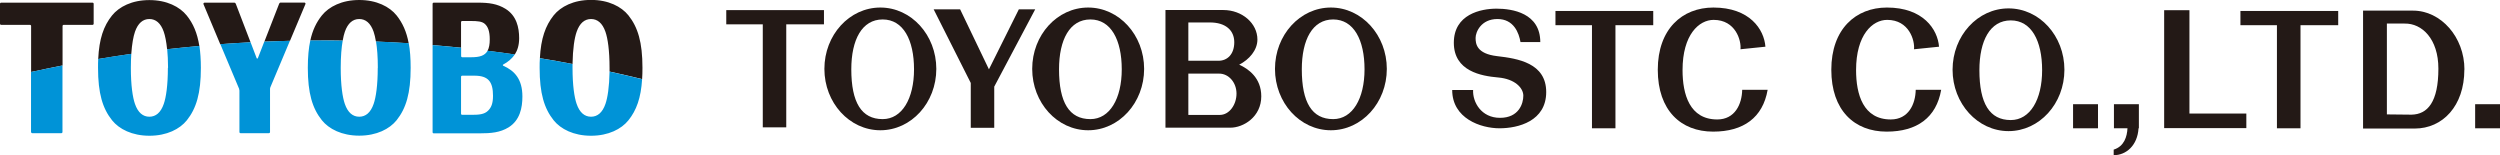
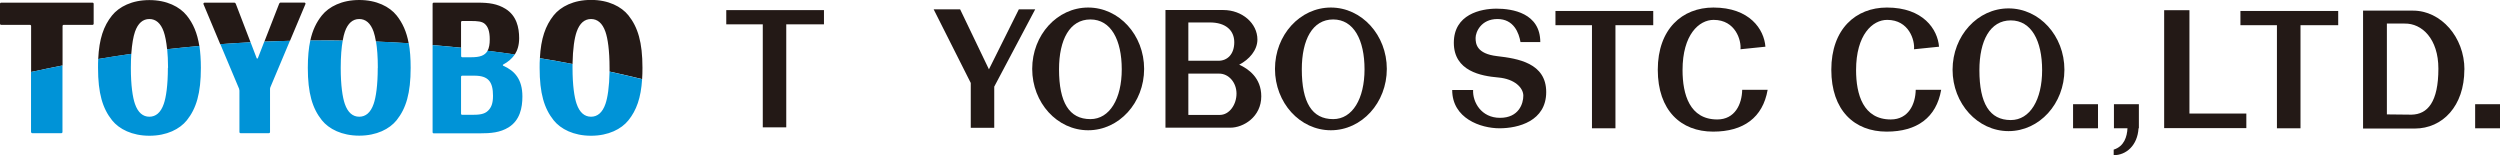
<svg xmlns="http://www.w3.org/2000/svg" id="Layer_2" width="291.73" height="18.11" viewBox="0 0 291.73 18.11">
  <defs>
    <style>
      .cls-1 {
        fill: #0093d7;
      }

      .cls-2 {
        fill: #231916;
      }
    </style>
  </defs>
  <g id="_レイヤー_1" data-name="レイヤー_1">
    <g>
      <g>
        <g>
          <polygon class="cls-2" points="96.15 1.18 84.75 1.18 84.75 2.84 89.01 2.84 89.01 14.86 91.75 14.86 91.75 2.84 96.15 2.84 96.15 1.18" />
-           <path class="cls-2" d="M96.2,8.04c0-3.96,2.92-7.16,6.53-7.16s6.53,3.21,6.53,7.16-2.92,7.16-6.53,7.16-6.53-3.21-6.53-7.16ZM103,13.9c2.26,0,3.66-2.39,3.66-5.81s-1.25-5.82-3.66-5.82-3.66,2.36-3.66,5.82c0,3.87,1.19,5.81,3.66,5.81Z" />
          <path class="cls-2" d="M120.45,8.04c0-3.96,2.92-7.16,6.53-7.16s6.53,3.21,6.53,7.16-2.92,7.16-6.53,7.16-6.53-3.21-6.53-7.16ZM127.24,13.9c2.26,0,3.66-2.39,3.66-5.81s-1.25-5.82-3.66-5.82-3.66,2.36-3.66,5.82c0,3.87,1.19,5.81,3.66,5.81Z" />
          <path class="cls-2" d="M148.78,8.04c0-3.96,2.92-7.16,6.52-7.16s6.53,3.21,6.53,7.16-2.92,7.16-6.53,7.16-6.52-3.21-6.52-7.16ZM155.57,13.9c2.26,0,3.66-2.39,3.66-5.81s-1.25-5.82-3.66-5.82-3.66,2.36-3.66,5.82c0,3.87,1.19,5.81,3.66,5.81Z" />
          <polygon class="cls-2" points="120.8 1.09 118.89 1.09 115.4 8.09 112.04 1.09 108.95 1.09 113.28 9.68 113.28 14.91 116.02 14.91 116.02 10.11 120.8 1.09" />
          <path class="cls-2" d="M144.6,7.55c1.17-.6,2.13-1.69,2.13-2.94,0-1.89-1.78-3.44-3.98-3.44h-6.75v13.73h7.57c1.53,0,3.61-1.26,3.61-3.66,0-2.15-1.49-3.2-2.57-3.69ZM138.67,7.09V2.62h2.52c1.82,0,2.84.91,2.84,2.31s-.81,2.16-1.84,2.16h-3.52ZM138.67,13.39v-4.8h3.58c1.13-.01,2.04,1.04,2.04,2.33s-.83,2.49-1.95,2.49h-3.66Z" />
        </g>
        <polygon class="cls-2" points="192.92 1.28 181.51 1.28 181.51 2.94 185.77 2.94 185.77 14.97 188.51 14.97 188.51 2.94 192.92 2.94 192.92 1.28" />
        <polygon class="cls-2" points="272.85 1.28 261.44 1.28 261.44 2.94 265.7 2.94 265.7 14.97 268.45 14.97 268.45 2.94 272.85 2.94 272.85 1.28" />
        <path class="cls-2" d="M281.4,13.38c1.89-.03,3.14-1.49,3.14-5.37,0-3.48-1.92-5.3-3.94-5.26h-2.07v10.6l2.87.03ZM287.57,8.12c0,4.25-2.54,6.88-5.79,6.88h-6.03V1.24h5.83c3.26,0,6,3.09,6,6.88Z" />
        <polygon class="cls-2" points="255.49 13.25 255.49 1.19 252.54 1.19 252.54 14.95 262.13 14.95 262.13 13.25 255.49 13.25" />
        <rect class="cls-2" x="241.91" y="12.16" width="2.91" height="2.81" />
        <rect class="cls-2" x="288.83" y="12.16" width="2.9" height="2.81" />
        <path class="cls-2" d="M249.59,12.16h-2.91v2.81h1.58c-.05.97-.38,2.11-1.61,2.49v.65c1.46,0,2.78-1.14,2.9-3.14h.04v-2.81Z" />
        <path class="cls-2" d="M227.85,8.14c0-3.96,2.92-7.16,6.53-7.16s6.52,3.2,6.52,7.16-2.92,7.16-6.52,7.16-6.53-3.21-6.53-7.16ZM234.64,14.01c2.26,0,3.66-2.39,3.66-5.82s-1.25-5.81-3.66-5.81-3.66,2.36-3.66,5.81c0,3.88,1.19,5.82,3.66,5.82Z" />
        <path class="cls-2" d="M223.35,5.75c.11-1.02-.57-3.43-3.13-3.43-1.71,0-3.63,1.72-3.63,5.86,0,2.84.83,5.76,4.05,5.76,2.07,0,2.88-1.79,2.91-3.46h2.97c-.56,3.24-2.82,4.88-6.36,4.88-3.76,0-6.46-2.47-6.46-7.22s2.85-7.26,6.49-7.26c4.23,0,5.92,2.54,6.08,4.57l-2.93.3Z" />
        <path class="cls-2" d="M203.1,5.75c.11-1.02-.57-3.43-3.13-3.43-1.71,0-3.63,1.72-3.63,5.86,0,2.84.83,5.76,4.05,5.76,2.07,0,2.88-1.79,2.91-3.46h2.97c-.56,3.24-2.82,4.88-6.36,4.88-3.76,0-6.46-2.47-6.46-7.22s2.85-7.26,6.49-7.26c4.23,0,5.92,2.54,6.07,4.57l-2.93.3Z" />
        <path class="cls-2" d="M179.77,4.91h-2.34c-.18-1.05-.77-2.69-2.69-2.69s-2.55,1.53-2.55,2.2.1,1.85,2.51,2.13c2.41.28,5.73.8,5.73,4.19s-3.25,4.23-5.45,4.23-5.52-1.15-5.52-4.47h2.44c-.07,1.4.94,3.25,3.14,3.25s2.72-1.67,2.72-2.58-.98-1.96-2.94-2.13c-1.96-.17-5.17-.73-5.17-4.05s3.14-3.98,4.99-3.98,5.1.52,5.1,3.91Z" />
      </g>
      <g>
        <path class="cls-2" d="M0,2.77V.44c0-.07.06-.13.13-.13h10.67c.07,0,.13.06.13.13v2.33c0,.07-.06.13-.13.13h-3.37c-.07,0-.13.06-.13.13v4.61c-1.23.24-2.45.5-3.67.76V3.03c0-.07-.06-.13-.13-.13H.13c-.07,0-.13-.06-.13-.13ZM15.32,6.29c.08-1.17.24-2.03.43-2.58.35-1.01.93-1.49,1.68-1.49s1.33.48,1.68,1.49c.16.46.3,1.14.39,2.04,1.25-.14,2.5-.27,3.76-.38-.24-1.52-.72-2.63-1.47-3.56-.82-1.02-2.33-1.8-4.36-1.8s-3.54.78-4.36,1.8c-.98,1.22-1.5,2.72-1.61,5.08,1.28-.22,2.57-.41,3.86-.6ZM53.8,5.57v-2.99c0-.07.06-.13.13-.13h1.01c.77,0,1.32.04,1.65.35.34.31.56.83.56,1.79,0,.59-.08,1.02-.26,1.34,1.06.13,2.12.27,3.18.43.32-.49.51-1.1.51-1.91,0-1.25-.31-2.63-1.59-3.42-.96-.59-1.93-.72-3.21-.72h-5.17c-.07,0-.13.06-.13.13v4.82c1.11.09,2.22.2,3.33.31ZM37.49,4.72c.83,0,1.67,0,2.5.02.07-.42.16-.77.25-1.03.35-1.01.93-1.49,1.68-1.49s1.33.48,1.68,1.49c.1.29.19.67.27,1.14,1.28.05,2.55.12,3.82.2-.25-1.37-.72-2.38-1.41-3.25-.82-1.02-2.33-1.8-4.36-1.8s-3.54.78-4.36,1.8c-.64.8-1.09,1.72-1.35,2.93.43,0,.85,0,1.28,0ZM25.71,5.16c1.17-.09,2.35-.16,3.53-.22l-1.73-4.51c-.03-.07-.1-.12-.18-.12h-3.46c-.1,0-.16.1-.12.19l1.96,4.68ZM35.64.49c.04-.09-.03-.19-.12-.19h-2.76c-.08,0-.15.05-.18.12l-1.73,4.44c1-.04,1.99-.07,2.99-.1l1.8-4.28ZM66.81,7.47c.03-1.8.23-3.05.48-3.76.35-1.01.93-1.49,1.68-1.49s1.33.48,1.68,1.49c.27.77.48,2.17.48,4.21,0,.15,0,.29,0,.43,1.27.28,2.54.57,3.8.88.03-.41.04-.85.04-1.32,0-2.97-.53-4.73-1.64-6.12-.82-1.02-2.33-1.8-4.36-1.8s-3.54.78-4.36,1.8c-.96,1.21-1.49,2.69-1.61,5,1.28.21,2.55.43,3.81.68Z" />
        <path class="cls-1" d="M71.13,8.36c1.27.28,2.54.57,3.8.88-.14,2.2-.66,3.63-1.6,4.8-.82,1.02-2.33,1.8-4.36,1.8s-3.54-.78-4.36-1.8c-1.11-1.39-1.64-3.15-1.64-6.12,0-.4,0-.77.03-1.13,1.28.21,2.55.43,3.81.68,0,.15,0,.3,0,.45,0,2.04.21,3.44.48,4.21.35,1.01.93,1.49,1.68,1.49s1.33-.48,1.68-1.49c.25-.72.45-1.97.48-3.78ZM44.08,7.92c0,2.04-.21,3.44-.48,4.21-.35,1.01-.93,1.49-1.68,1.49s-1.33-.48-1.68-1.49c-.27-.77-.48-2.17-.48-4.21,0-1.33.09-2.39.23-3.18-.83-.01-1.66-.02-2.5-.02-.43,0-.85,0-1.28,0-.19.89-.29,1.93-.29,3.19,0,2.97.53,4.73,1.64,6.12.82,1.02,2.33,1.8,4.36,1.8s3.54-.78,4.36-1.8c1.11-1.39,1.64-3.15,1.64-6.12,0-1.11-.07-2.05-.22-2.87-1.27-.08-2.54-.15-3.82-.2.13.78.21,1.8.21,3.07ZM56.89,5.92c1.06.13,2.12.27,3.18.43-.34.52-.81.89-1.35,1.18-.06.03-.05.11,0,.14,1.34.59,2.24,1.58,2.24,3.59,0,1.3-.28,2.77-1.61,3.6-1,.61-2.05.7-3.38.7h-5.36c-.07,0-.13-.06-.13-.13V5.26c1.11.09,2.22.2,3.33.31v.98c0,.07.06.13.13.13h1.07c.95,0,1.57-.18,1.89-.76ZM57.53,11.19c0-1.65-.54-2.36-2.17-2.36h-1.43c-.07,0-.13.06-.13.13v4.31c0,.07.06.13.13.13h1.1c.9,0,1.49-.06,1.92-.48.37-.36.58-.84.58-1.73ZM19.59,7.92c0,2.04-.21,3.44-.48,4.21-.35,1.01-.93,1.49-1.68,1.49s-1.33-.48-1.68-1.49c-.27-.77-.48-2.17-.48-4.21,0-.6.02-1.15.05-1.64-1.29.18-2.58.38-3.86.6-.02.33-.02.67-.02,1.04,0,2.97.53,4.73,1.64,6.12.82,1.02,2.33,1.8,4.36,1.8s3.54-.78,4.36-1.8c1.11-1.39,1.64-3.15,1.64-6.12,0-.97-.06-1.82-.17-2.56-1.26.11-2.51.24-3.76.38.06.62.1,1.34.1,2.17ZM3.63,15.41c0,.07.06.13.13.13h3.4c.07,0,.13-.06.13-.13v-7.77c-1.23.24-2.45.5-3.67.76v7.01ZM27.9,10.39c.03.07.04.14.04.21v4.81c0,.07.06.13.13.13h3.31c.07,0,.13-.06.13-.13v-5.02c0-.07.01-.14.04-.21l2.28-5.42c-1,.02-2,.06-2.99.1l-.75,1.93c-.03.06-.12.06-.14,0l-.71-1.86c-1.18.06-2.36.14-3.53.22l2.2,5.23Z" />
      </g>
    </g>
  </g>
</svg>